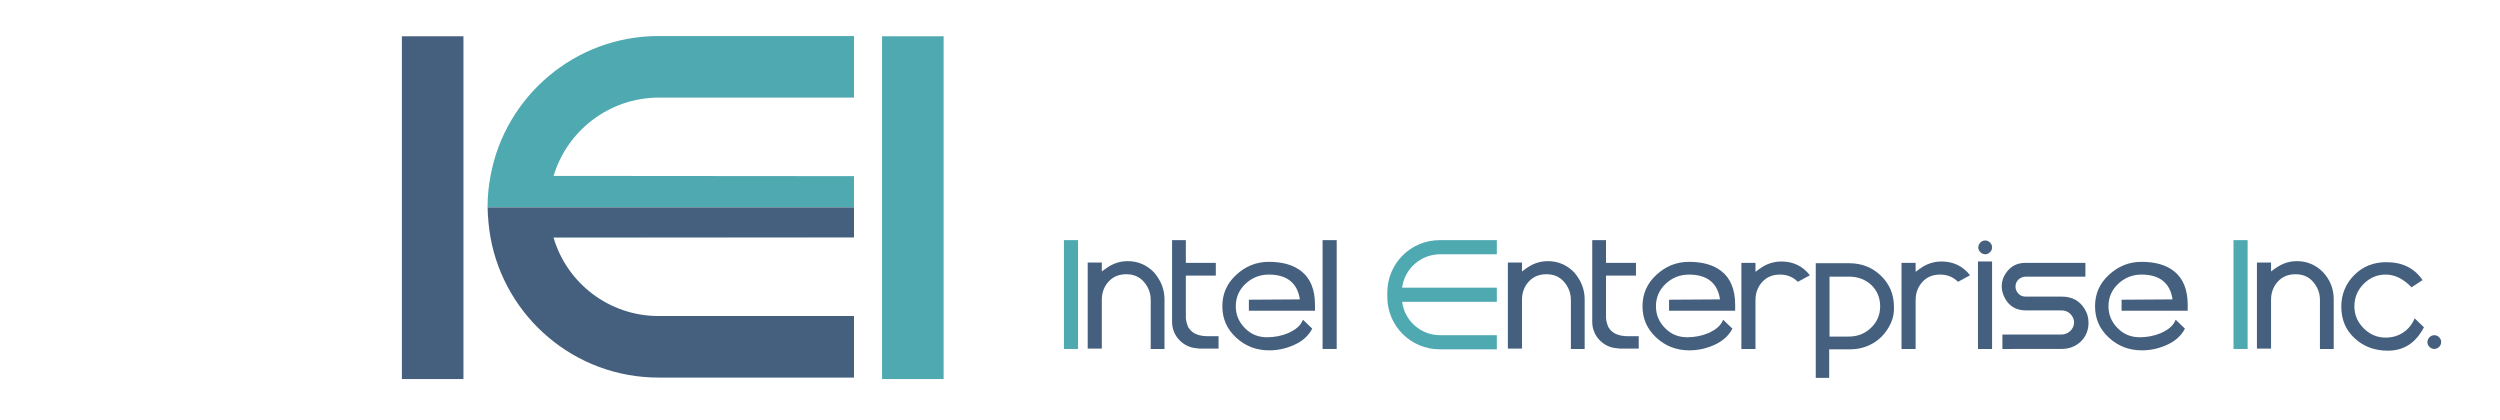
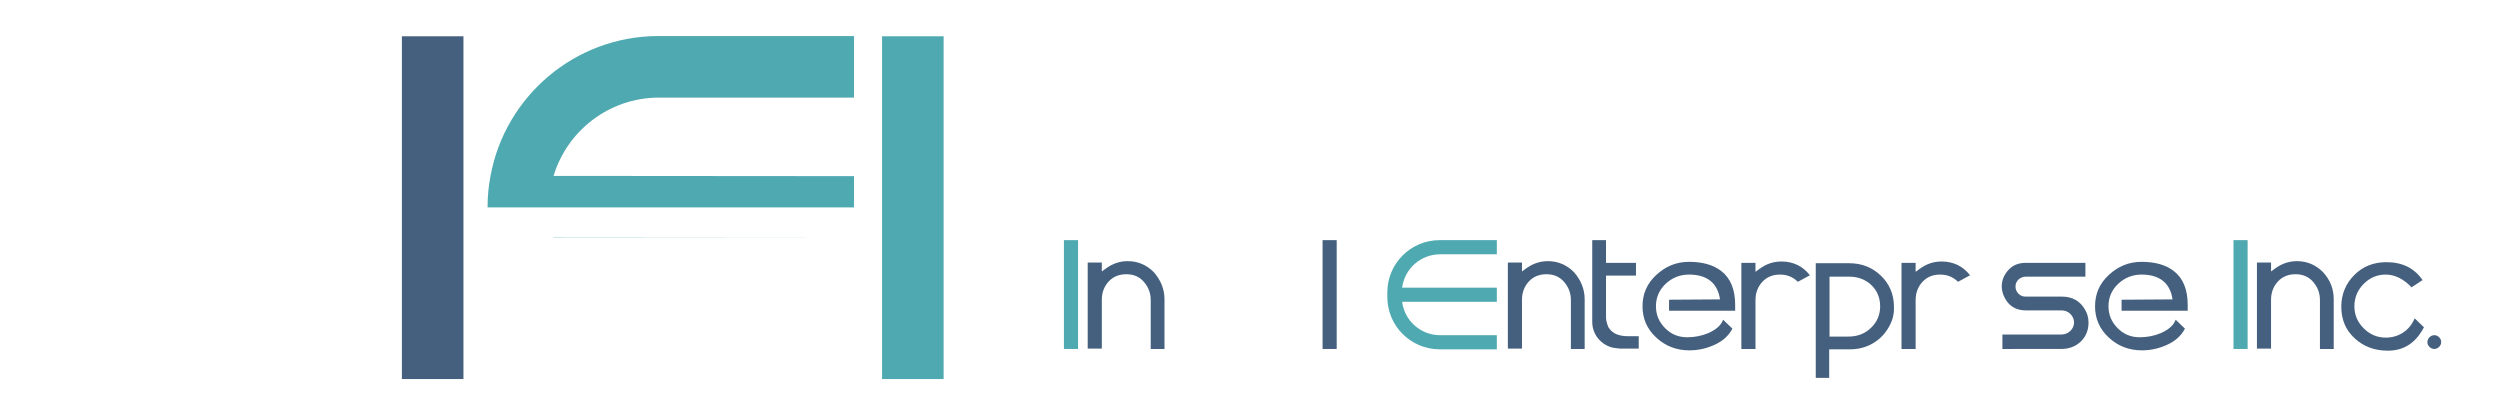
<svg xmlns="http://www.w3.org/2000/svg" id="Layer_1" viewBox="0 0 440.625 74.09" width="440.625" height="74.09">
  <defs id="defs163" />
  <style id="style100">.st0{fill:#4FA9B0;} .st1{fill:#45607E;}</style>
  <g id="g116" transform="matrix(0.434,0,0,0.434,-11.062,-37.483)">
    <path class="st0" d="m372.3 182.8v0l-122 .1v-.1z" id="path102" />
    <path class="st0" d="m250.3 157.8c0 .1.0.1.0.0l122 .1v12.7H223.5v-.3c0-4.3.4-8.4 1.2-12.5 5.9-32.3 34.3-56.8 68.2-56.8h79.4v25h-79.4c-20.1.1-37.1 13.5-42.6 31.8z" id="path104" />
-     <path class="st1" d="m372.3 182.8h-122s0 .1.0.1c5.4 18.4 22.5 31.8 42.6 31.8h79.4v25h-79.4c-34 0-62.3-24.5-68.2-56.8-.7-4-1.1-8.1-1.2-12.3h148.8z" id="path106" />
    <g id="g110">
      <rect x="383.7" y="101.1" class="st0" width="25" height="139.2" id="rect108" />
    </g>
    <g id="g114">
      <rect x="188.7" y="101.1" class="st1" width="25" height="139.2" id="rect112" />
    </g>
  </g>
  <g id="g156" transform="matrix(0.607,0,0,0.607,127.607,-121.93)">
    <path class="st0" d="m102.8 302.2h-4.1v-31.6h4.1z" id="path118" />
    <path class="st1" d="m127.9 287.8v14.4h-4V288c0-2.1-.7-3.8-2-5.3s-3-2.2-5.1-2.2-3.8.7-5.1 2.1c-1.3 1.4-2 3.2-2 5.3v14.2h-4.1v-25h4.1v2.6c1.3-1 2.5-1.8 3.5-2.2 1.2-.5 2.5-.8 4-.8 3 0 5.5 1.1 7.6 3.2 2 2.3 3.1 4.9 3.1 7.9z" id="path120" />
-     <path class="st1" d="m130.1 270.6h4v6.6h8.7v3.7h-8.7v12.3c0 .4.1.9.3 1.6.2.7.4 1.2.7 1.5 1 1.5 2.9 2.2 5.5 2.2.3.0.8.0 1.5.0.6.0 1.1.0 1.5.0v3.6c-.2.0-1 0-2.6.0-1.1.0-2.1.0-2.8.0-1-.1-1.9-.2-2.6-.4-1.6-.5-2.9-1.4-4-2.8-1-1.4-1.5-2.9-1.5-4.6z" id="path122" />
-     <path class="st1" d="m167.2 287.8c-.7-4.8-3.8-7.2-9-7.2-2.6.0-4.9.9-6.8 2.7s-2.8 4-2.8 6.5.9 4.6 2.7 6.4c1.8 1.8 3.9 2.6 6.4 2.6 2.1.0 4.2-.4 6.1-1.2 2.2-1 3.7-2.2 4.3-3.9l2.7 2.6c-1.1 2.1-2.8 3.6-5.2 4.7-2.2 1-4.6 1.6-7.3 1.6-3.7.0-6.9-1.2-9.6-3.7s-4-5.5-4-9.1 1.3-6.6 4-9.1 5.8-3.8 9.5-3.8c4 0 7.1.9 9.4 2.7 2.7 2.1 4 5.4 4 9.8.0.5.0 1.1.0 1.7h-19.2v-3.2z" id="path124" />
    <path class="st1" d="m177.9 302.2h-4.1v-31.6h4.1z" id="path126" />
    <path class="st0" d="m196.9 284.4h27.5v4.1h-27.5c.7 5.5 5.4 9.7 11 9.7h16.5v4.1h-16.6c-8.4.0-15.2-6.8-15.2-15.2v-1.3c0-8.4 6.8-15.2 15.2-15.2h16.6v4.1H208c-5.7.0-10.4 4.2-11.1 9.7z" id="path128" />
    <path class="st1" d="m249.9 287.8v14.4h-4V288c0-2.1-.7-3.8-2-5.3s-3-2.2-5.1-2.2-3.8.7-5.1 2.1c-1.3 1.4-2 3.2-2 5.3v14.2h-4.1v-25h4.1v2.6c1.3-1 2.5-1.8 3.5-2.2 1.2-.5 2.5-.8 4-.8 3 0 5.5 1.1 7.6 3.2 2 2.3 3.1 4.9 3.1 7.9z" id="path130" />
    <path class="st1" d="m252.1 270.6h4v6.6h8.7v3.7h-8.7v12.3c0 .4.1.9.3 1.6.2.7.4 1.2.7 1.5 1 1.5 2.9 2.2 5.5 2.2.3.0.8.0 1.5.0.6.0 1.1.0 1.5.0v3.6c-.2.0-1 0-2.6.0-1.1.0-2.1.0-2.8.0-1-.1-1.9-.2-2.6-.4-1.6-.5-2.9-1.4-4-2.8-1-1.4-1.5-2.9-1.5-4.6z" id="path132" />
    <path class="st1" d="m289.2 287.8c-.7-4.8-3.8-7.2-9-7.2-2.6.0-4.9.9-6.8 2.7-1.9 1.8-2.8 4-2.8 6.5s.9 4.6 2.7 6.4c1.8 1.8 3.9 2.6 6.4 2.6 2.1.0 4.2-.4 6.1-1.2 2.2-1 3.7-2.2 4.3-3.9l2.7 2.6c-1.1 2.1-2.8 3.6-5.2 4.7-2.2 1-4.6 1.6-7.3 1.6-3.7.0-6.9-1.2-9.6-3.7-2.7-2.5-4-5.5-4-9.1s1.3-6.6 4-9.1 5.8-3.8 9.5-3.8c4 0 7.1.9 9.4 2.7 2.7 2.1 4 5.4 4 9.8.0.5.0 1.1.0 1.7h-19.2v-3.2z" id="path134" />
    <path class="st1" d="m306.6 280.6c-2.1.0-3.8.7-5.1 2.1-1.3 1.4-2 3.2-2 5.3v14.2h-4.1v-25h4.1v2.6c1.3-1 2.5-1.8 3.5-2.2 1.2-.5 2.5-.8 4-.8 3.4.0 6.2 1.3 8.3 4l-3.5 1.9c-1.4-1.4-3.1-2.1-5.2-2.1z" id="path136" />
    <path class="st1" d="m338.4 295.5c-1.1 2.1-2.7 3.8-4.7 5s-4.3 1.8-6.7 1.8h-6.1v8.3H317v-33.3h9.7c3.6.0 6.7 1.2 9.2 3.6 2.5 2.4 3.8 5.4 3.8 9 .1 1.9-.3 3.8-1.3 5.6zm-17.5 3.1h5.6c2.6.0 4.7-.8 6.5-2.5s2.7-3.8 2.7-6.3-.9-4.6-2.6-6.2c-1.7-1.6-3.9-2.4-6.4-2.4H321v17.4z" id="path138" />
    <path class="st1" d="m353.1 280.6c-2.1.0-3.8.7-5.1 2.1-1.3 1.4-2 3.2-2 5.3v14.2h-4.1v-25h4.1v2.6c1.3-1 2.5-1.8 3.5-2.2 1.2-.5 2.5-.8 4-.8 3.4.0 6.2 1.3 8.3 4l-3.5 1.9c-1.4-1.4-3.1-2.1-5.2-2.1z" id="path140" />
-     <path class="st1" d="m368.2 302.2h-4.1v-25.4h4.1zm-4-29.5c0-.5.2-1 .6-1.4.4-.4.8-.6 1.4-.6.6.0 1 .2 1.4.6.4.4.6.8.6 1.4.0.6-.2 1-.6 1.4-.4.4-.9.6-1.4.6s-1-.2-1.4-.6c-.4-.4-.6-.8-.6-1.4z" id="path142" />
    <path class="st1" d="M371.2 302.2V298h17.1c1 0 1.8-.3 2.6-1 .7-.7 1.1-1.5 1.1-2.5s-.4-1.8-1.1-2.5c-.7-.7-1.6-1-2.6-1H378c-2.7.0-4.7-1.1-6-3.4-.6-1.1-1-2.3-1-3.5.0-1.9.7-3.5 2-4.9s3-2 4.9-2h17.4v4H378c-.8.0-1.5.3-2.1.8-.6.6-.9 1.2-.9 2.1.0.8.3 1.5.9 2.1.6.6 1.3.8 2.1.8h10.5c3 0 5.3 1.3 6.7 3.8.7 1.2 1 2.4 1 3.8.0 2.2-.8 4.1-2.3 5.5s-3.4 2.1-5.6 2.1z" id="path144" />
    <path class="st1" d="m420.6 287.8c-.7-4.8-3.8-7.2-9-7.2-2.6.0-4.9.9-6.8 2.7-1.9 1.8-2.8 4-2.8 6.5s.9 4.6 2.7 6.4c1.8 1.8 3.9 2.6 6.4 2.6 2.1.0 4.2-.4 6.1-1.2 2.2-1 3.7-2.2 4.3-3.9l2.7 2.6c-1.1 2.1-2.8 3.6-5.2 4.7-2.2 1-4.6 1.6-7.3 1.6-3.7.0-6.9-1.2-9.6-3.7-2.7-2.5-4-5.5-4-9.1s1.3-6.6 4-9.1 5.8-3.8 9.5-3.8c4 0 7.1.9 9.4 2.7 2.7 2.1 4 5.4 4 9.8.0.5.0 1.1.0 1.7h-19.2v-3.2z" id="path146" />
    <path class="st0" d="m442.4 302.2h-4.1v-31.6h4.1z" id="path148" />
    <path class="st1" d="m467.4 287.8v14.4h-4V288c0-2.1-.7-3.8-2-5.3s-3-2.2-5.1-2.2-3.8.7-5.1 2.1c-1.3 1.4-2 3.2-2 5.3v14.2h-4.1v-25h4.1v2.6c1.3-1 2.5-1.8 3.5-2.2 1.2-.5 2.5-.8 4-.8 3 0 5.5 1.1 7.6 3.2 2.1 2.3 3.1 4.9 3.1 7.9z" id="path150" />
    <path class="st1" d="m490 284.3c-2.3-2.4-4.8-3.7-7.5-3.7-2.5.0-4.6.9-6.4 2.7-1.8 1.8-2.7 4-2.7 6.5s.9 4.6 2.7 6.4c1.8 1.8 3.9 2.7 6.4 2.7 1.9.0 3.6-.5 5.1-1.5s2.6-2.4 3.3-4.1l2.7 2.6c-2.4 4.6-5.9 6.8-10.5 6.8-3.8.0-7-1.2-9.5-3.5-2.7-2.4-4-5.5-4-9.3.0-3.6 1.3-6.7 3.8-9.2s5.6-3.7 9.3-3.7c4.6.0 8.1 1.7 10.5 5.2z" id="path152" />
    <path class="st1" d="m494.6 300.2c0-.5.2-1 .6-1.4.4-.4.9-.6 1.4-.6.6.0 1 .2 1.4.6.4.4.6.8.6 1.4.0.5-.2 1-.6 1.4-.4.4-.9.6-1.4.6s-1-.2-1.4-.6c-.4-.4-.6-.8-.6-1.4z" id="path154" />
  </g>
</svg>